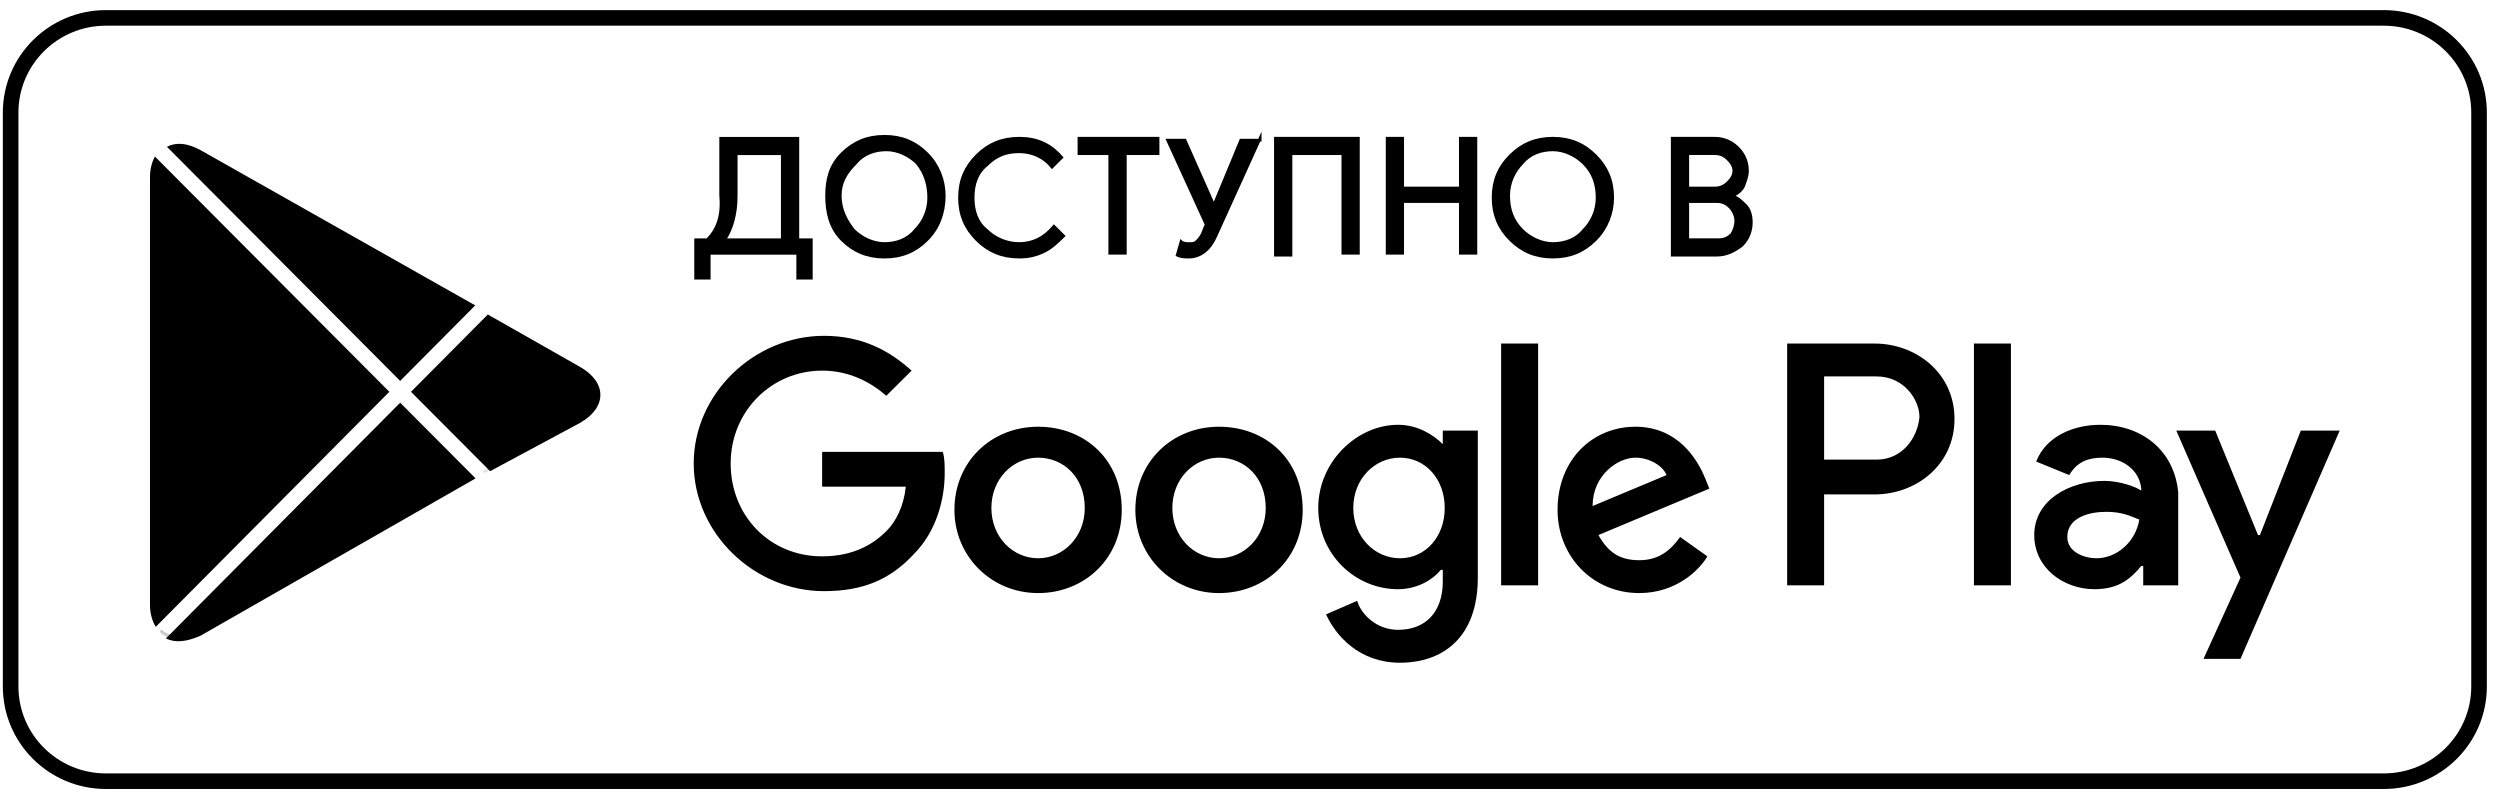
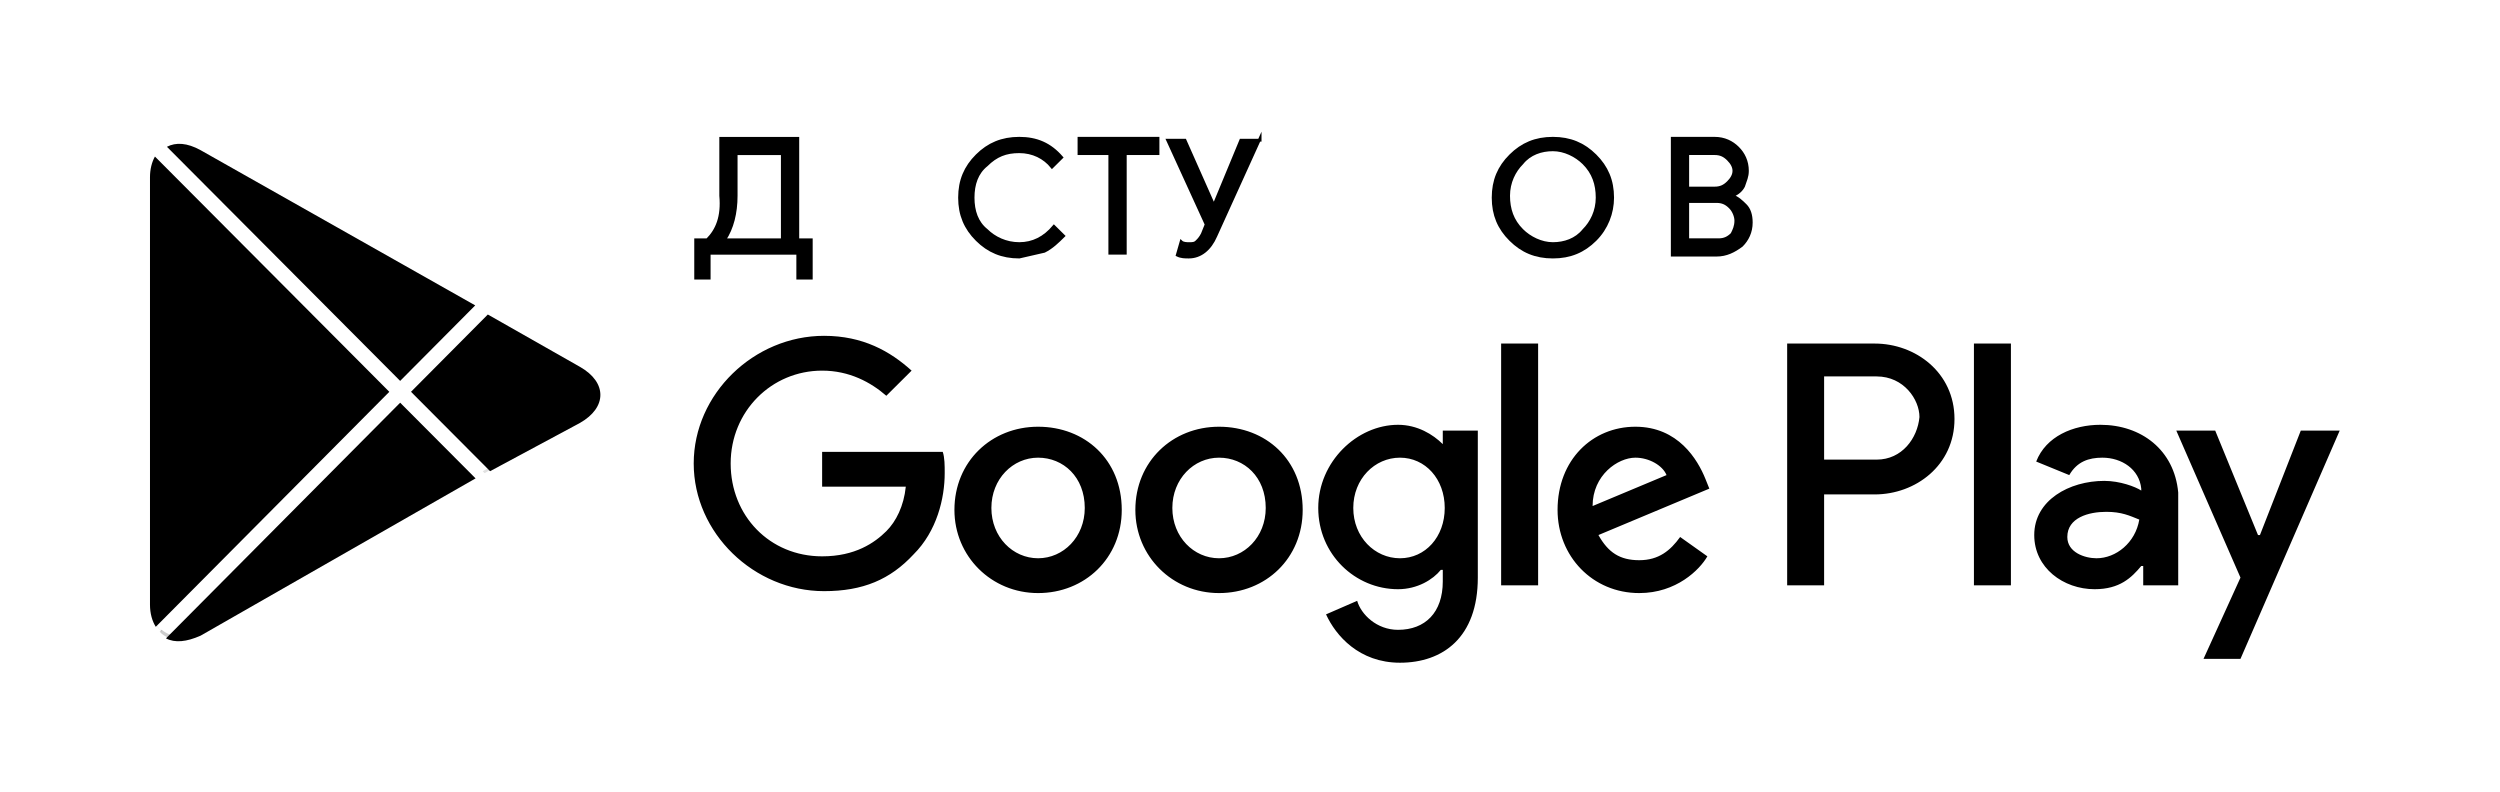
<svg xmlns="http://www.w3.org/2000/svg" width="161" height="51" viewBox="0 0 161 51" fill="none">
  <path opacity="0.2" d="M31.086 30.346L12.918 40.561C11.916 41.184 11.038 41.059 10.412 40.561L10.287 40.686L10.412 40.81C11.038 41.309 11.916 41.433 12.918 40.81L31.086 30.346Z" fill="black" />
  <path opacity="0.12" d="M10.287 40.561C9.911 40.187 9.786 39.564 9.786 38.817L9.786 38.941C9.786 39.689 10.037 40.312 10.412 40.685L10.412 40.561L10.287 40.561Z" fill="black" />
  <path opacity="0.12" d="M37.35 26.859L31.085 30.347L31.21 30.472L37.35 26.984C38.228 26.486 38.604 25.863 38.604 25.24C38.604 25.863 38.102 26.361 37.35 26.859Z" fill="black" />
  <path d="M45.67 17.911L44.802 17.911L44.802 15.444L45.546 15.444C46.168 14.828 46.539 13.964 46.416 12.608L46.416 8.908L51.377 8.908L51.377 15.444L52.245 15.444L52.245 17.911L51.377 17.911L51.377 16.308L45.67 16.308L45.67 17.911ZM47.407 12.608C47.407 13.718 47.159 14.704 46.663 15.444L50.383 15.444L50.383 9.894L47.407 9.894L47.407 12.608Z" fill="black" stroke="black" stroke-width="0.183" stroke-miterlimit="10" />
-   <path d="M59.689 15.443C58.946 16.183 58.076 16.553 56.961 16.553C55.843 16.553 54.975 16.183 54.23 15.443C53.486 14.703 53.238 13.716 53.238 12.606C53.238 11.496 53.486 10.633 54.23 9.893C54.975 9.153 55.843 8.783 56.961 8.783C58.076 8.783 58.946 9.153 59.689 9.893C60.433 10.633 60.805 11.62 60.805 12.606C60.805 13.716 60.433 14.703 59.689 15.443ZM54.975 14.826C55.471 15.319 56.215 15.689 56.961 15.689C57.704 15.689 58.448 15.443 58.946 14.826C59.441 14.333 59.813 13.593 59.813 12.729C59.813 11.866 59.565 11.126 59.069 10.51C58.572 10.016 57.828 9.646 57.084 9.646C56.339 9.646 55.595 9.893 55.099 10.51C54.48 11.126 54.106 11.743 54.106 12.606C54.106 13.469 54.48 14.209 54.975 14.826Z" fill="black" stroke="black" stroke-width="0.183" stroke-miterlimit="10" />
-   <path d="M65.641 16.552C64.526 16.552 63.656 16.182 62.913 15.442C62.169 14.702 61.797 13.839 61.797 12.729C61.797 11.619 62.169 10.756 62.913 10.016C63.656 9.276 64.526 8.906 65.641 8.906C66.759 8.906 67.626 9.276 68.372 10.139L67.75 10.756C67.255 10.139 66.511 9.769 65.641 9.769C64.774 9.769 64.154 10.016 63.532 10.632C62.913 11.126 62.665 11.866 62.665 12.729C62.665 13.592 62.913 14.332 63.532 14.825C64.03 15.319 64.774 15.689 65.641 15.689C66.511 15.689 67.255 15.319 67.874 14.579L68.496 15.195C68.122 15.565 67.75 15.935 67.255 16.182C66.759 16.429 66.263 16.552 65.641 16.552Z" fill="black" stroke="black" stroke-width="0.183" stroke-miterlimit="10" />
+   <path d="M65.641 16.552C64.526 16.552 63.656 16.182 62.913 15.442C62.169 14.702 61.797 13.839 61.797 12.729C61.797 11.619 62.169 10.756 62.913 10.016C63.656 9.276 64.526 8.906 65.641 8.906C66.759 8.906 67.626 9.276 68.372 10.139L67.75 10.756C67.255 10.139 66.511 9.769 65.641 9.769C64.774 9.769 64.154 10.016 63.532 10.632C62.913 11.126 62.665 11.866 62.665 12.729C62.665 13.592 62.913 14.332 63.532 14.825C64.03 15.319 64.774 15.689 65.641 15.689C66.511 15.689 67.255 15.319 67.874 14.579L68.496 15.195C68.122 15.565 67.75 15.935 67.255 16.182Z" fill="black" stroke="black" stroke-width="0.183" stroke-miterlimit="10" />
  <path d="M72.467 16.305L71.473 16.305L71.473 9.892L69.488 9.892L69.488 8.906L74.574 8.906L74.574 9.892L72.467 9.892L72.467 16.305Z" fill="black" stroke="black" stroke-width="0.183" stroke-miterlimit="10" />
  <path d="M81.15 8.906L78.297 15.195C77.925 16.059 77.306 16.552 76.56 16.552C76.312 16.552 76.064 16.552 75.816 16.429L76.064 15.565C76.188 15.689 76.436 15.689 76.56 15.689C76.81 15.689 76.934 15.689 77.058 15.565C77.182 15.442 77.306 15.319 77.43 15.072L77.678 14.456L75.197 9.029L76.312 9.029L78.173 13.222L79.91 9.029L81.15 9.029L81.15 8.906Z" fill="black" stroke="black" stroke-width="0.183" stroke-miterlimit="10" />
-   <path d="M82.142 16.305L82.142 8.906L87.475 8.906L87.475 16.305L86.484 16.305L86.484 9.892L83.134 9.892L83.134 16.429L82.142 16.429L82.142 16.305Z" fill="black" stroke="black" stroke-width="0.183" stroke-miterlimit="10" />
-   <path d="M89.336 16.305L89.336 8.906L90.327 8.906L90.327 12.112L94.05 12.112L94.05 8.906L95.043 8.906L95.043 16.305L94.05 16.305L94.05 12.976L90.327 12.976L90.327 16.305L89.336 16.305Z" fill="black" stroke="black" stroke-width="0.183" stroke-miterlimit="10" />
  <path d="M102.734 15.442C101.991 16.182 101.121 16.552 100.006 16.552C98.888 16.552 98.021 16.182 97.277 15.442C96.531 14.702 96.16 13.839 96.16 12.729C96.16 11.619 96.531 10.756 97.277 10.016C98.021 9.276 98.888 8.906 100.006 8.906C101.121 8.906 101.991 9.276 102.734 10.016C103.478 10.756 103.852 11.619 103.852 12.729C103.852 13.716 103.478 14.702 102.734 15.442ZM98.021 14.825C98.516 15.319 99.26 15.689 100.006 15.689C100.749 15.689 101.493 15.442 101.991 14.825C102.487 14.332 102.858 13.592 102.858 12.729C102.858 11.866 102.611 11.126 101.991 10.509C101.493 10.016 100.749 9.646 100.006 9.646C99.26 9.646 98.516 9.892 98.021 10.509C97.525 11.002 97.153 11.742 97.153 12.606C97.153 13.469 97.401 14.209 98.021 14.825Z" fill="black" stroke="black" stroke-width="0.183" stroke-miterlimit="10" />
  <path d="M107.695 16.305L107.695 8.906L110.423 8.906C111.045 8.906 111.541 9.152 111.913 9.522C112.285 9.892 112.532 10.386 112.532 11.002C112.532 11.372 112.409 11.619 112.285 11.989C112.161 12.236 111.913 12.482 111.541 12.606C111.913 12.729 112.161 12.976 112.409 13.222C112.656 13.469 112.78 13.839 112.78 14.332C112.78 14.949 112.532 15.442 112.161 15.812C111.665 16.182 111.169 16.429 110.547 16.429L107.695 16.429L107.695 16.305ZM108.688 12.112L110.423 12.112C110.797 12.112 111.045 11.989 111.293 11.742C111.541 11.496 111.665 11.249 111.665 11.002C111.665 10.756 111.541 10.509 111.293 10.262C111.045 10.016 110.797 9.892 110.423 9.892L108.688 9.892L108.688 12.112ZM108.688 15.442L110.673 15.442C111.045 15.442 111.293 15.319 111.541 15.072C111.665 14.825 111.789 14.579 111.789 14.209C111.789 13.962 111.665 13.592 111.417 13.346C111.169 13.099 110.921 12.976 110.547 12.976L108.688 12.976L108.688 15.442Z" fill="black" stroke="black" stroke-width="0.183" stroke-miterlimit="10" />
  <path d="M78.505 27.481C75.499 27.481 73.117 29.724 73.117 32.838C73.117 35.828 75.499 38.194 78.505 38.194C81.513 38.194 83.893 35.952 83.893 32.838C83.893 29.599 81.513 27.481 78.505 27.481ZM78.505 35.952C76.877 35.952 75.499 34.582 75.499 32.713C75.499 30.845 76.877 29.474 78.505 29.474C80.135 29.474 81.513 30.72 81.513 32.713C81.513 34.582 80.135 35.952 78.505 35.952ZM66.853 27.481C63.845 27.481 61.465 29.724 61.465 32.838C61.465 35.828 63.845 38.194 66.853 38.194C69.859 38.194 72.241 35.952 72.241 32.838C72.241 29.599 69.859 27.481 66.853 27.481ZM66.853 35.952C65.223 35.952 63.845 34.582 63.845 32.713C63.845 30.845 65.223 29.474 66.853 29.474C68.481 29.474 69.859 30.72 69.859 32.713C69.859 34.582 68.481 35.952 66.853 35.952ZM52.945 29.101L52.945 31.343L58.333 31.343C58.207 32.589 57.705 33.585 57.079 34.208C56.327 34.955 55.075 35.828 52.945 35.828C49.561 35.828 47.055 33.211 47.055 29.848C47.055 26.485 49.687 23.869 52.945 23.869C54.699 23.869 56.077 24.616 57.079 25.488L58.707 23.869C57.329 22.623 55.575 21.627 53.069 21.627C48.559 21.627 44.675 25.364 44.675 29.848C44.675 34.333 48.559 38.07 53.069 38.07C55.575 38.07 57.329 37.322 58.833 35.703C60.337 34.208 60.839 32.09 60.839 30.471C60.839 29.973 60.839 29.474 60.713 29.101L52.945 29.101ZM109.831 30.845C109.329 29.599 108.075 27.481 105.319 27.481C102.563 27.481 100.307 29.599 100.307 32.838C100.307 35.828 102.563 38.194 105.569 38.194C107.951 38.194 109.455 36.699 109.955 35.828L108.201 34.582C107.575 35.454 106.823 36.077 105.569 36.077C104.317 36.077 103.565 35.578 102.939 34.457L110.081 31.468L109.831 30.845ZM102.563 32.589C102.563 30.596 104.191 29.474 105.319 29.474C106.197 29.474 107.073 29.973 107.325 30.596L102.563 32.589ZM96.673 37.696L99.055 37.696L99.055 22.125L96.673 22.125L96.673 37.696ZM92.915 28.602C92.289 27.98 91.285 27.357 90.033 27.357C87.401 27.357 84.895 29.724 84.895 32.713C84.895 35.703 87.277 37.945 90.033 37.945C91.285 37.945 92.289 37.322 92.789 36.699L92.915 36.699L92.915 37.447C92.915 39.44 91.787 40.561 90.033 40.561C88.655 40.561 87.653 39.565 87.401 38.693L85.397 39.565C86.023 40.935 87.527 42.679 90.159 42.679C92.915 42.679 95.171 41.059 95.171 37.198L95.171 27.73L92.915 27.73L92.915 28.602ZM90.159 35.952C88.529 35.952 87.151 34.582 87.151 32.713C87.151 30.845 88.529 29.474 90.159 29.474C91.787 29.474 93.041 30.845 93.041 32.713C93.041 34.582 91.787 35.952 90.159 35.952ZM120.731 22.125L115.093 22.125L115.093 37.696L117.473 37.696L117.473 31.841L120.731 31.841C123.363 31.841 125.869 29.973 125.869 26.983C125.869 23.993 123.363 22.125 120.731 22.125ZM120.857 29.599L117.473 29.599L117.473 24.242L120.857 24.242C122.611 24.242 123.613 25.737 123.613 26.858C123.487 28.229 122.485 29.599 120.857 29.599ZM135.267 27.357C133.511 27.357 131.757 28.104 131.131 29.724L133.261 30.596C133.763 29.724 134.515 29.474 135.391 29.474C136.645 29.474 137.771 30.222 137.897 31.468L137.897 31.592C137.521 31.343 136.519 30.969 135.517 30.969C133.261 30.969 131.005 32.215 131.005 34.457C131.005 36.575 132.885 37.945 134.891 37.945C136.519 37.945 137.271 37.198 137.897 36.45L138.023 36.45L138.023 37.696L140.277 37.696L140.277 31.717C140.027 28.976 137.897 27.357 135.267 27.357ZM135.015 35.952C134.263 35.952 133.135 35.578 133.135 34.582C133.135 33.336 134.515 32.962 135.641 32.962C136.645 32.962 137.145 33.212 137.771 33.461C137.521 34.955 136.269 35.952 135.015 35.952ZM148.171 27.73L145.541 34.457L145.415 34.457L142.659 27.73L140.153 27.73L144.287 37.198L141.907 42.43L144.287 42.43L150.677 27.73L148.171 27.73ZM127.121 37.696L129.503 37.696L129.503 22.125L127.121 22.125L127.121 37.696Z" fill="black" />
  <path fill-rule="evenodd" clip-rule="evenodd" d="M9.978 10.081L25.072 25.233L10.032 40.367C9.801 39.999 9.659 39.507 9.659 38.944L9.659 11.414C9.659 10.896 9.779 10.438 9.978 10.081ZM10.75 9.453L25.77 24.53L30.604 19.667L12.918 9.671C12.045 9.189 11.322 9.155 10.75 9.453ZM31.416 20.254L26.469 25.232L31.562 30.344L37.349 27.237C39.103 26.241 39.103 24.621 37.349 23.625L31.416 20.254ZM30.627 30.808L25.771 25.934L10.689 41.111C11.271 41.416 12.014 41.337 12.918 40.937L30.627 30.808Z" fill="black" />
-   <path d="M153.516 1.153L6.82 1.153C3.432 1.153 0.685 3.884 0.685 7.252L0.685 44.209C0.685 47.578 3.432 50.309 6.82 50.309L153.516 50.309C156.905 50.309 159.651 47.578 159.651 44.209L159.651 7.252C159.651 3.884 156.905 1.153 153.516 1.153Z" stroke="black" stroke-width="1.004" />
</svg>